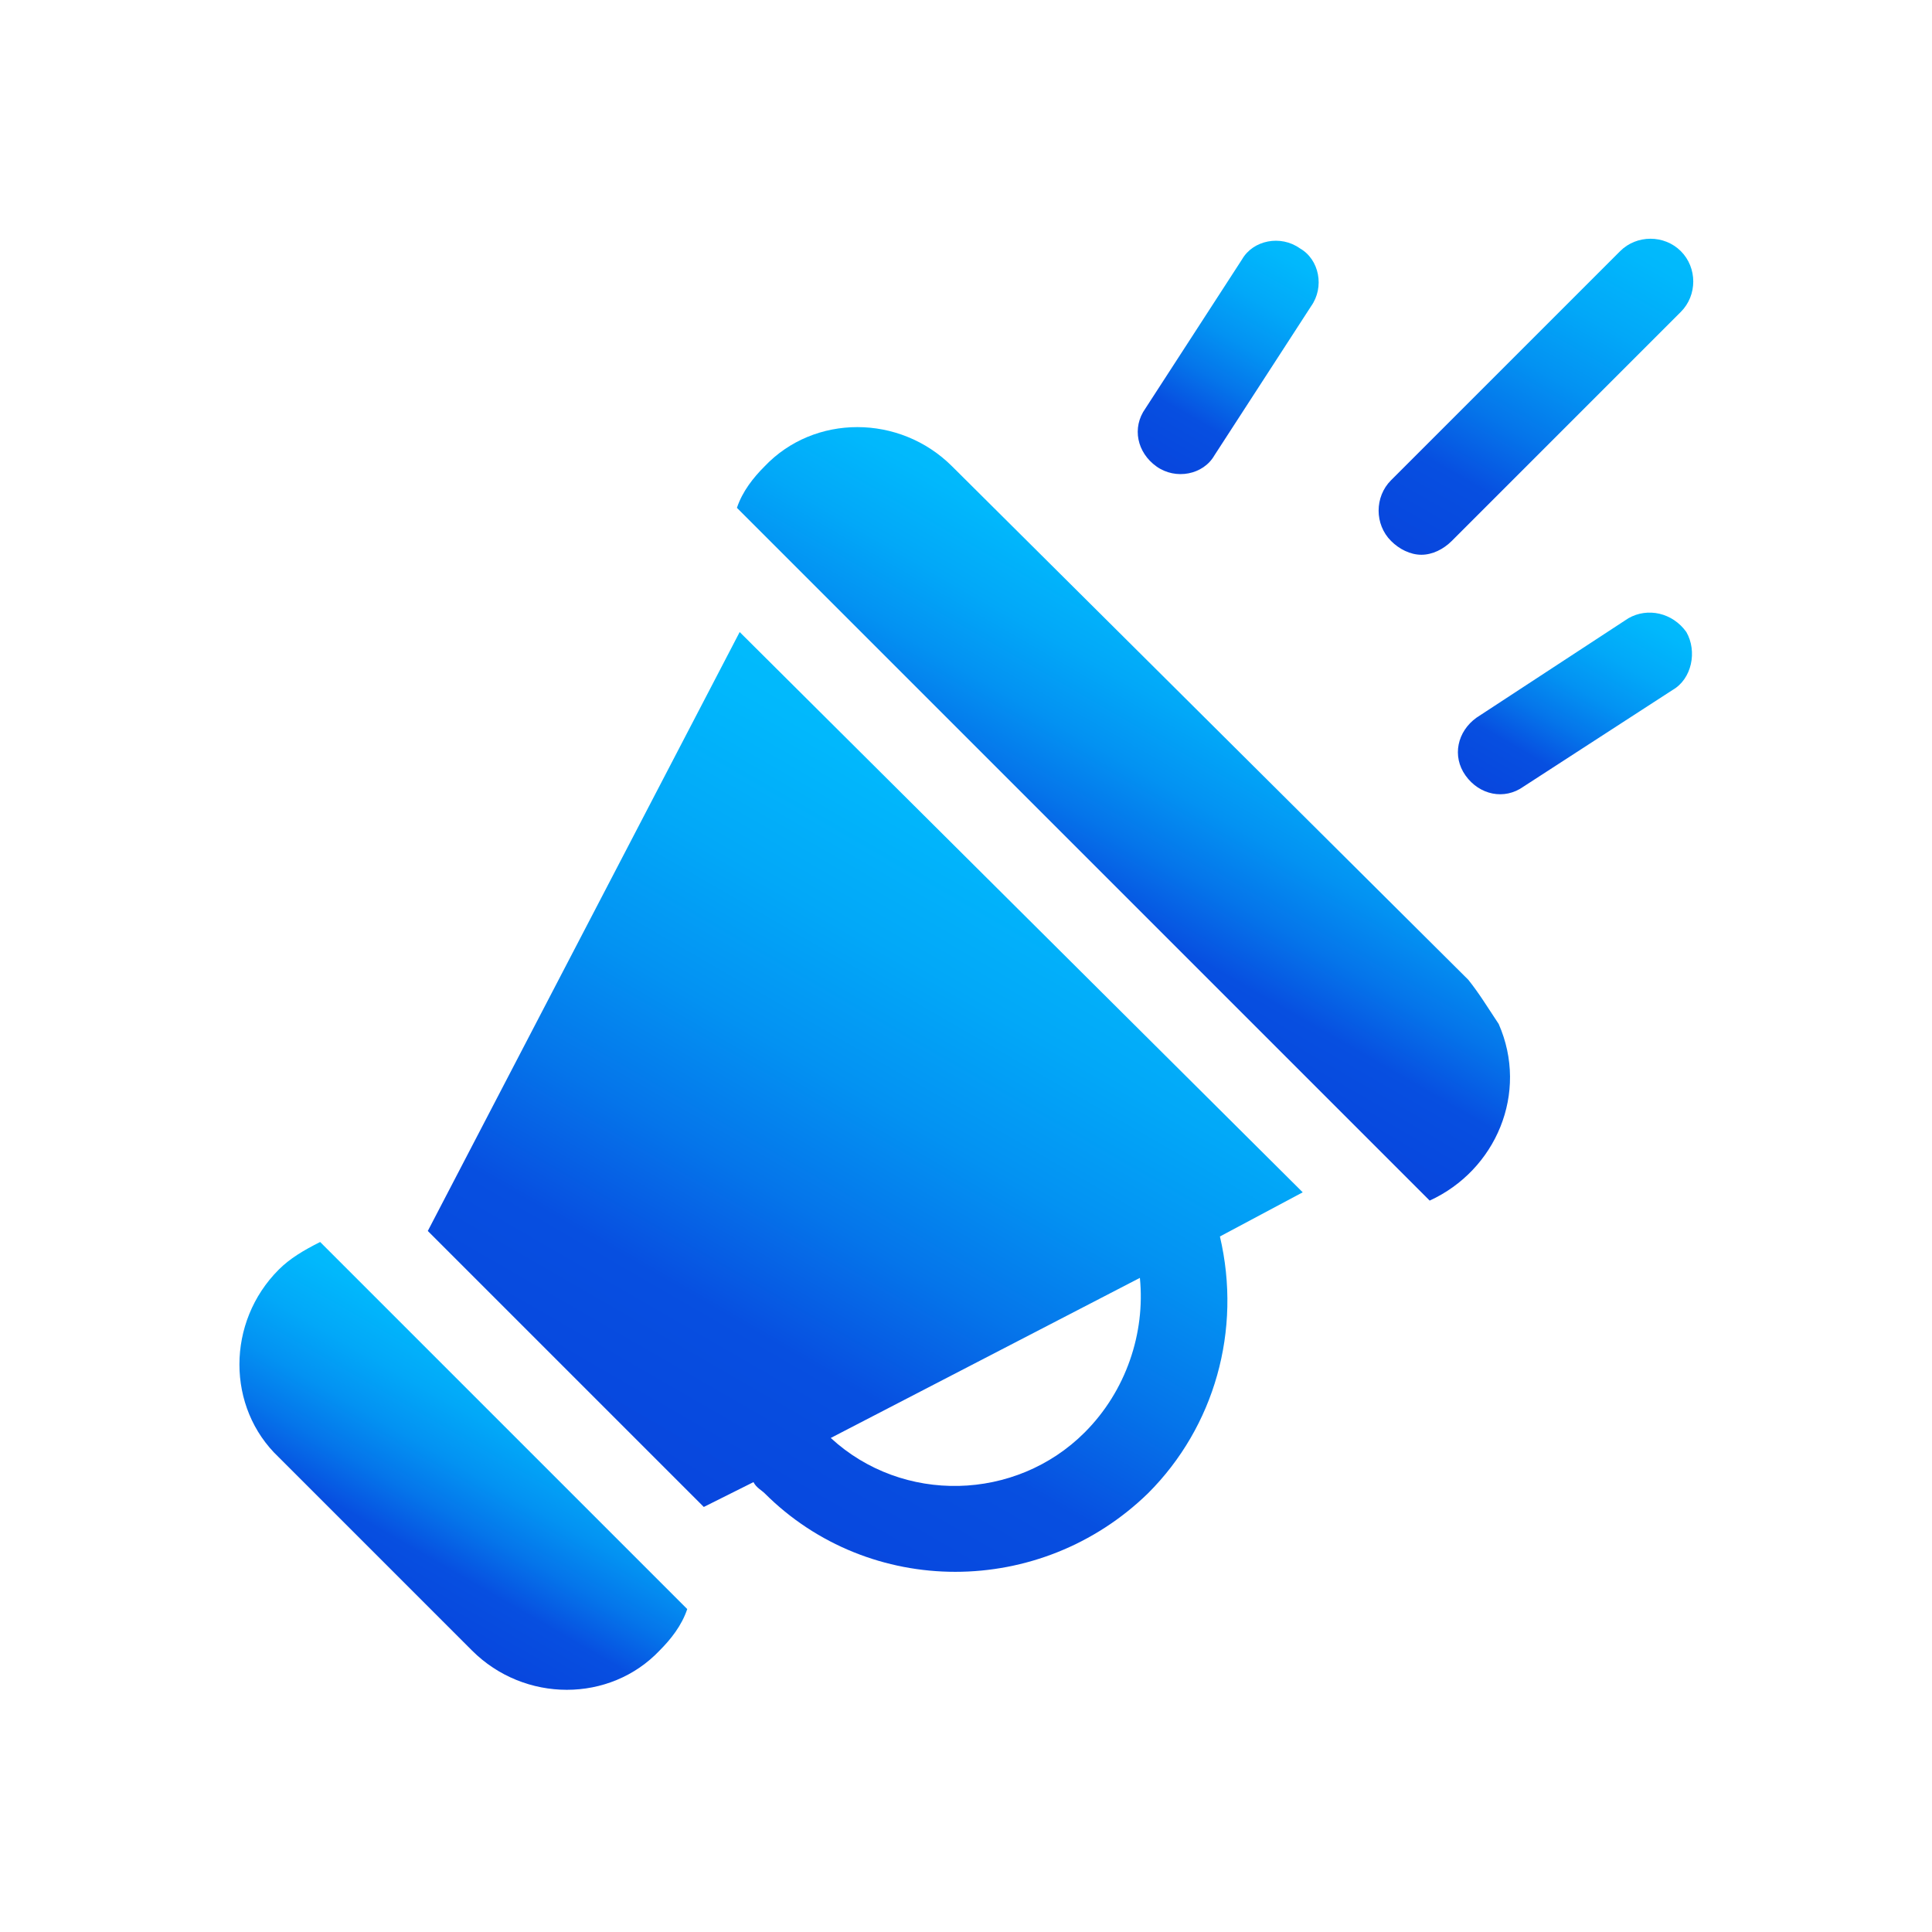
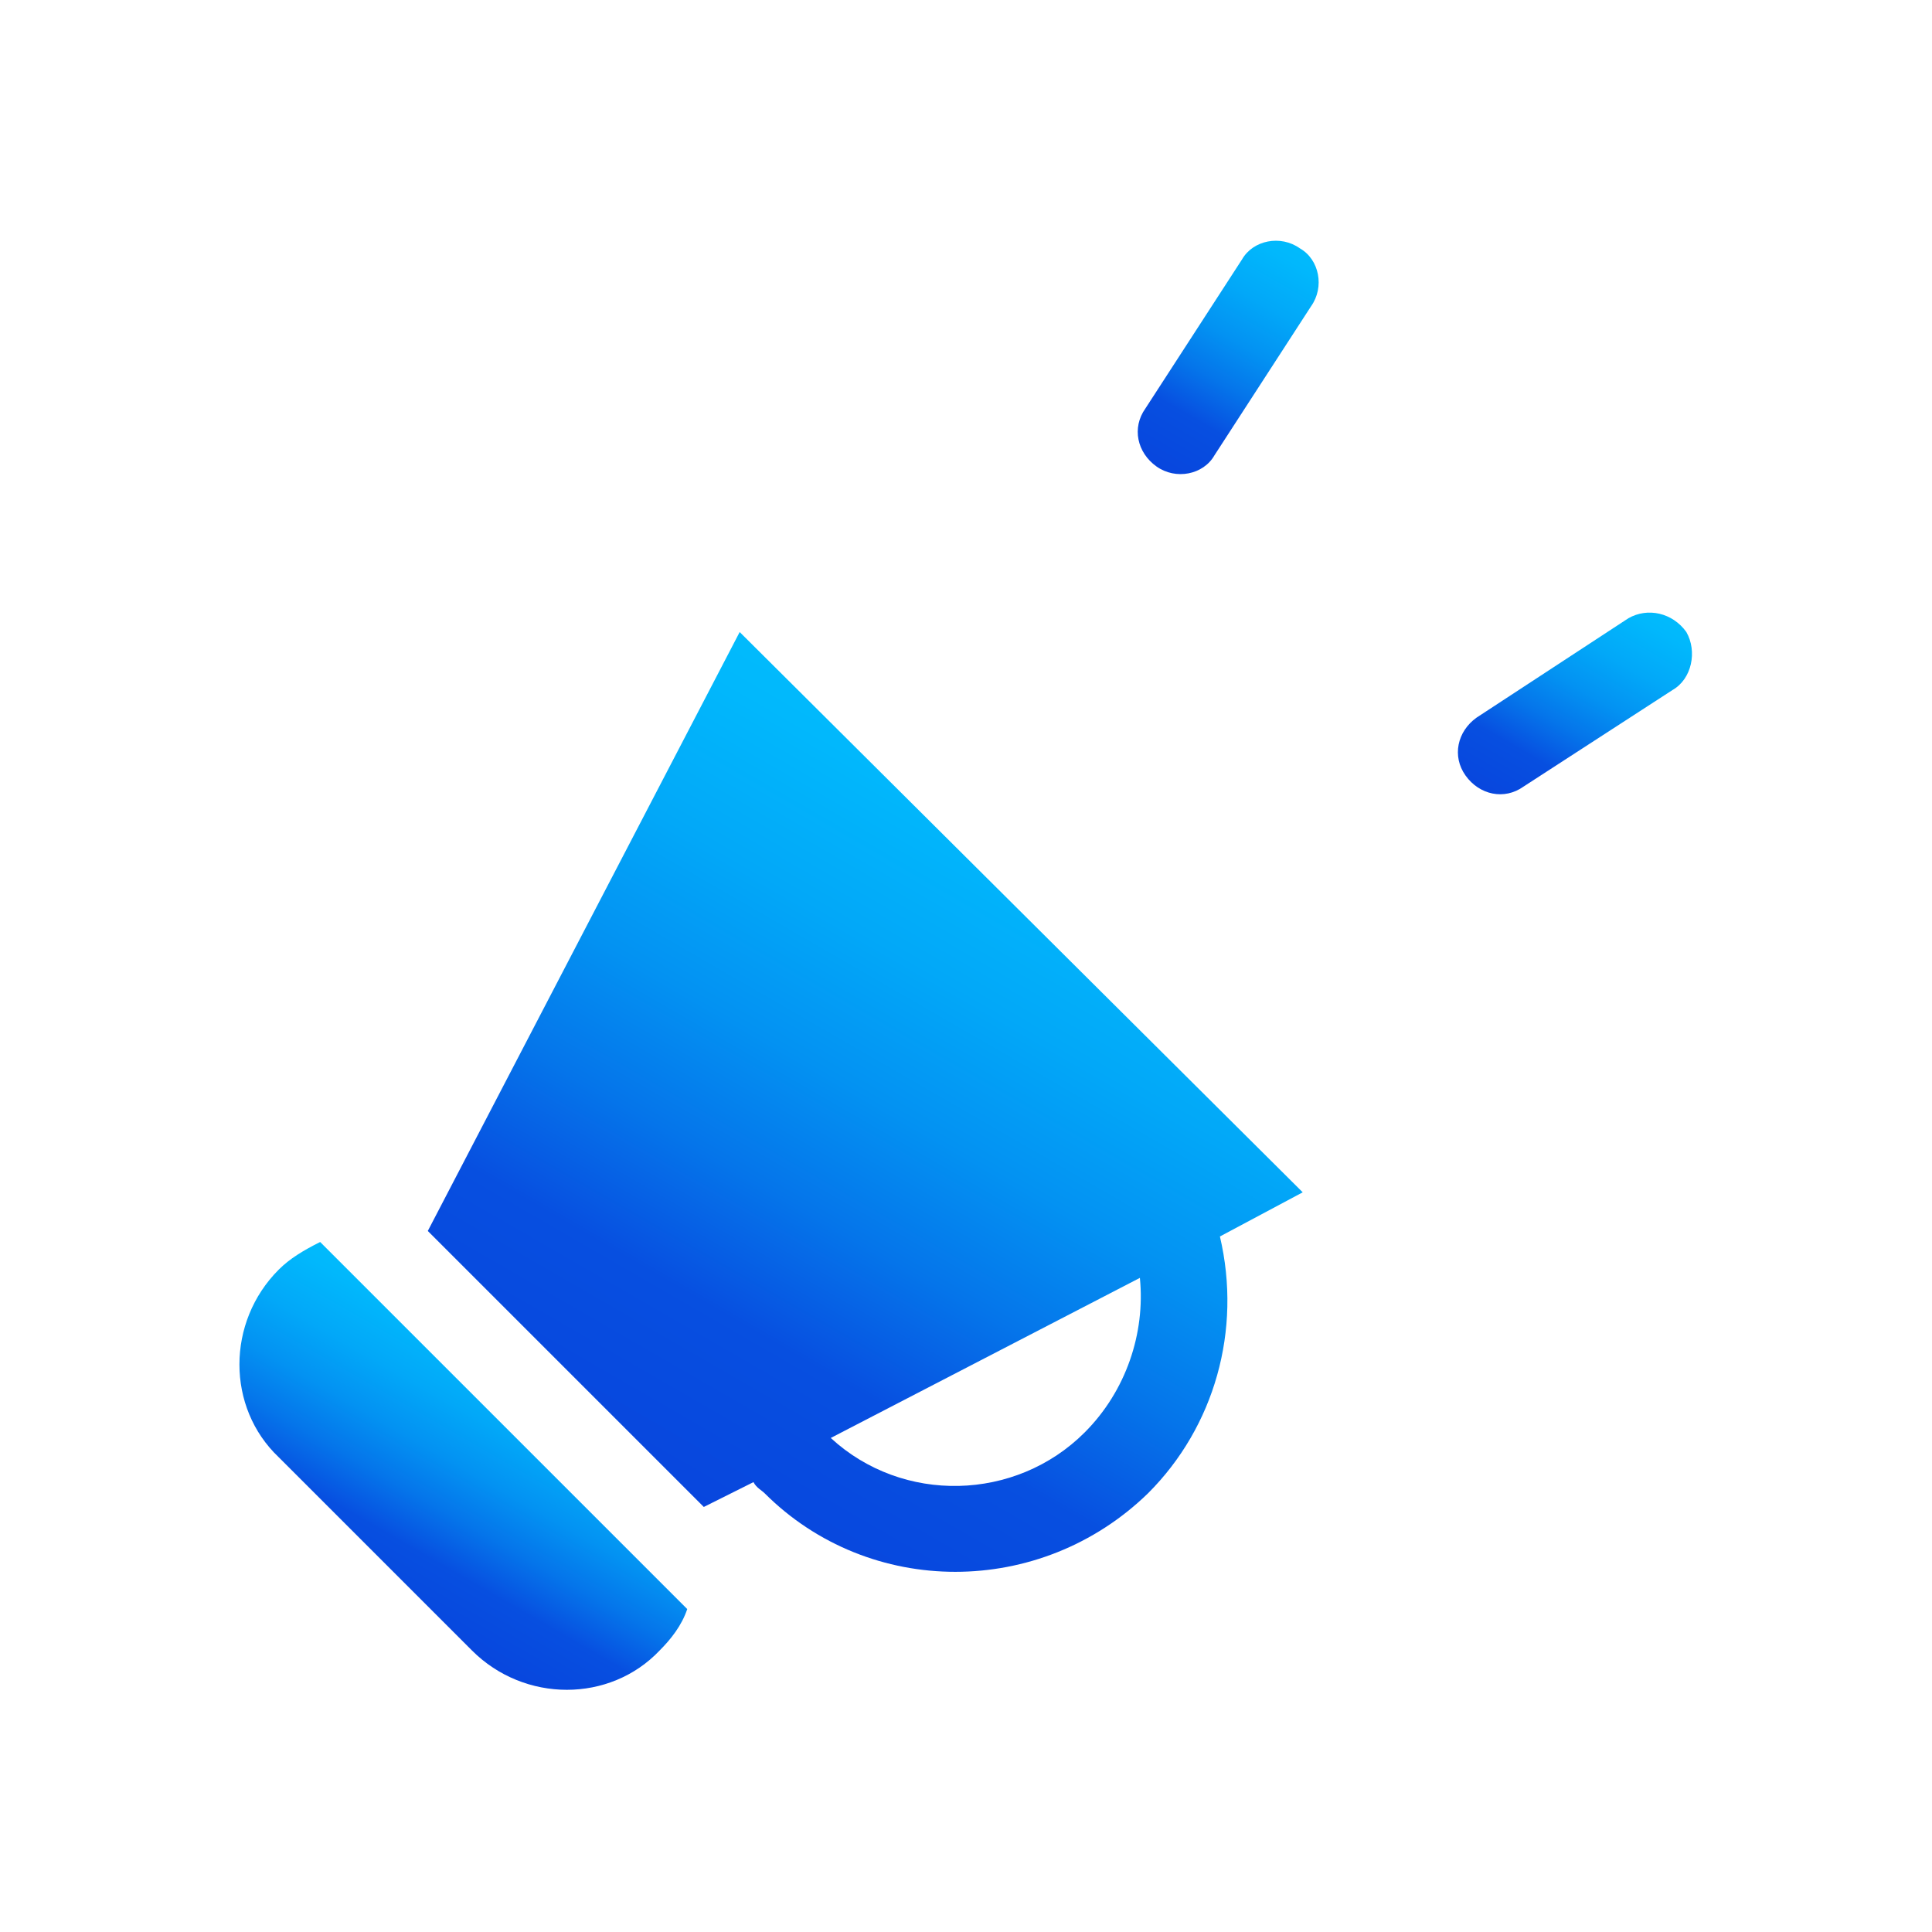
<svg xmlns="http://www.w3.org/2000/svg" version="1.1" id="Notify" x="0px" y="0px" viewBox="0 0 70 70" style="enable-background:new 0 0 70 70;" xml:space="preserve">
  <style type="text/css">
	.st0{fill:#FFFFFF;}
	.st1{fill:url(#SVGID_1_);}
	.st2{fill:url(#SVGID_00000098219913551350668610000003653517693822893974_);}
	.st3{fill:url(#SVGID_00000005947790667432245080000002665659005515904692_);}
	.st4{fill:url(#SVGID_00000172422306678174965490000015991860276485373089_);}
	.st5{fill:url(#SVGID_00000059285125424077388310000016985898765134543031_);}
	.st6{fill:url(#SVGID_00000112593399355866987450000004879034151257146795_);}
</style>
  <rect y="0" class="st0" width="70" height="70" />
  <g>
    <linearGradient id="SVGID_1_" gradientUnits="userSpaceOnUse" x1="23.751" y1="14.345" x2="45.81" y2="52.552" gradientTransform="matrix(1 0 0 -1 0 71.276)">
      <stop offset="0" style="stop-color:#0842DD" />
      <stop offset="0.211" style="stop-color:#074FE0" />
      <stop offset="0.219" style="stop-color:#0752E1" />
      <stop offset="0.32" style="stop-color:#0575EA" />
      <stop offset="0.426" style="stop-color:#0392F2" />
      <stop offset="0.54" style="stop-color:#02A8F8" />
      <stop offset="0.663" style="stop-color:#01B8FC" />
      <stop offset="0.804" style="stop-color:#00C1FE" />
      <stop offset="1" style="stop-color:#00C4FF" />
    </linearGradient>
    <path class="st1" d="M26.8,22.9L15.5,44.6l10,10l1.8-0.9c0.1,0.2,0.3,0.3,0.4,0.4c3.8,3.8,10,3.8,13.9,0c2.4-2.4,3.4-5.9,2.6-9.3   l3-1.6L26.8,22.9z M39.3,51.9c-2.5,2.5-6.6,2.6-9.2,0.2l11.2-5.8C41.5,48.3,40.8,50.4,39.3,51.9z" />
    <linearGradient id="SVGID_00000116915733929641465240000013250973118089758101_" gradientUnits="userSpaceOnUse" x1="36.604" y1="34.871" x2="48.01" y2="54.627" gradientTransform="matrix(1 0 0 -1 0 71.276)">
      <stop offset="0" style="stop-color:#0842DD" />
      <stop offset="0.211" style="stop-color:#074FE0" />
      <stop offset="0.219" style="stop-color:#0752E1" />
      <stop offset="0.32" style="stop-color:#0575EA" />
      <stop offset="0.426" style="stop-color:#0392F2" />
      <stop offset="0.54" style="stop-color:#02A8F8" />
      <stop offset="0.663" style="stop-color:#01B8FC" />
      <stop offset="0.804" style="stop-color:#00C1FE" />
      <stop offset="1" style="stop-color:#00C4FF" />
    </linearGradient>
-     <path style="fill:url(#SVGID_00000116915733929641465240000013250973118089758101_);" d="M53.2,35.5L34.5,16.9   c-1.9-1.9-5-1.9-6.8,0c-0.4,0.4-0.8,0.9-1,1.5l25.1,25.1c2.4-1.1,3.6-3.9,2.5-6.4C53.9,36.5,53.6,36,53.2,35.5z" />
    <linearGradient id="SVGID_00000106134304140761065790000001662885386521809037_" gradientUnits="userSpaceOnUse" x1="13.398" y1="12.129" x2="21.467" y2="26.104" gradientTransform="matrix(1 0 0 -1 0 71.276)">
      <stop offset="0" style="stop-color:#0842DD" />
      <stop offset="0.211" style="stop-color:#074FE0" />
      <stop offset="0.219" style="stop-color:#0752E1" />
      <stop offset="0.32" style="stop-color:#0575EA" />
      <stop offset="0.426" style="stop-color:#0392F2" />
      <stop offset="0.54" style="stop-color:#02A8F8" />
      <stop offset="0.663" style="stop-color:#01B8FC" />
      <stop offset="0.804" style="stop-color:#00C1FE" />
      <stop offset="1" style="stop-color:#00C4FF" />
    </linearGradient>
    <path style="fill:url(#SVGID_00000106134304140761065790000001662885386521809037_);" d="M10.1,46c-1.9,1.9-1.9,5,0,6.8l7,7   c1.9,1.9,5,1.9,6.8,0c0.4-0.4,0.8-0.9,1-1.5L11.6,45C11,45.3,10.5,45.6,10.1,46z" />
    <linearGradient id="SVGID_00000175287382592252041290000001971981613422301879_" gradientUnits="userSpaceOnUse" x1="51.308" y1="49.405" x2="62.586" y2="68.939" gradientTransform="matrix(1 0 0 -1 0 71.276)">
      <stop offset="0" style="stop-color:#0842DD" />
      <stop offset="0.211" style="stop-color:#074FE0" />
      <stop offset="0.219" style="stop-color:#0752E1" />
      <stop offset="0.32" style="stop-color:#0575EA" />
      <stop offset="0.426" style="stop-color:#0392F2" />
      <stop offset="0.54" style="stop-color:#02A8F8" />
      <stop offset="0.663" style="stop-color:#01B8FC" />
      <stop offset="0.804" style="stop-color:#00C1FE" />
      <stop offset="1" style="stop-color:#00C4FF" />
    </linearGradient>
-     <path style="fill:url(#SVGID_00000175287382592252041290000001971981613422301879_);" d="M51.5,20.1c0.4,0,0.8-0.2,1.1-0.5l8.3-8.3   c0.6-0.6,0.6-1.6,0-2.2c-0.6-0.6-1.6-0.6-2.2,0l-8.3,8.3c-0.6,0.6-0.6,1.6,0,2.2C50.7,19.9,51.1,20.1,51.5,20.1z" />
    <linearGradient id="SVGID_00000132084931150626818850000009163235276124333750_" gradientUnits="userSpaceOnUse" x1="41.661" y1="53.408" x2="49.087" y2="66.27" gradientTransform="matrix(1 0 0 -1 0 71.276)">
      <stop offset="0" style="stop-color:#0842DD" />
      <stop offset="0.211" style="stop-color:#074FE0" />
      <stop offset="0.219" style="stop-color:#0752E1" />
      <stop offset="0.32" style="stop-color:#0575EA" />
      <stop offset="0.426" style="stop-color:#0392F2" />
      <stop offset="0.54" style="stop-color:#02A8F8" />
      <stop offset="0.663" style="stop-color:#01B8FC" />
      <stop offset="0.804" style="stop-color:#00C1FE" />
      <stop offset="1" style="stop-color:#00C4FF" />
    </linearGradient>
    <path style="fill:url(#SVGID_00000132084931150626818850000009163235276124333750_);" d="M41.9,16.9c0.7,0.5,1.7,0.3,2.1-0.4l0,0   l3.5-5.4c0.5-0.7,0.3-1.7-0.4-2.1c-0.7-0.5-1.7-0.3-2.1,0.4l-3.5,5.4C41,15.5,41.2,16.4,41.9,16.9z" />
    <linearGradient id="SVGID_00000071548860857110819880000016752248326194809253_" gradientUnits="userSpaceOnUse" x1="54.38" y1="41.127" x2="61.325" y2="53.155" gradientTransform="matrix(1 0 0 -1 0 71.276)">
      <stop offset="0" style="stop-color:#0842DD" />
      <stop offset="0.211" style="stop-color:#074FE0" />
      <stop offset="0.219" style="stop-color:#0752E1" />
      <stop offset="0.32" style="stop-color:#0575EA" />
      <stop offset="0.426" style="stop-color:#0392F2" />
      <stop offset="0.54" style="stop-color:#02A8F8" />
      <stop offset="0.663" style="stop-color:#01B8FC" />
      <stop offset="0.804" style="stop-color:#00C1FE" />
      <stop offset="1" style="stop-color:#00C4FF" />
    </linearGradient>
    <path style="fill:url(#SVGID_00000071548860857110819880000016752248326194809253_);" d="M61.1,22.9L61.1,22.9   c-0.5-0.7-1.4-0.9-2.1-0.5L53.5,26c-0.7,0.5-0.9,1.4-0.4,2.1s1.4,0.9,2.1,0.4l5.4-3.5C61.3,24.6,61.5,23.6,61.1,22.9z" />
  </g>
</svg>